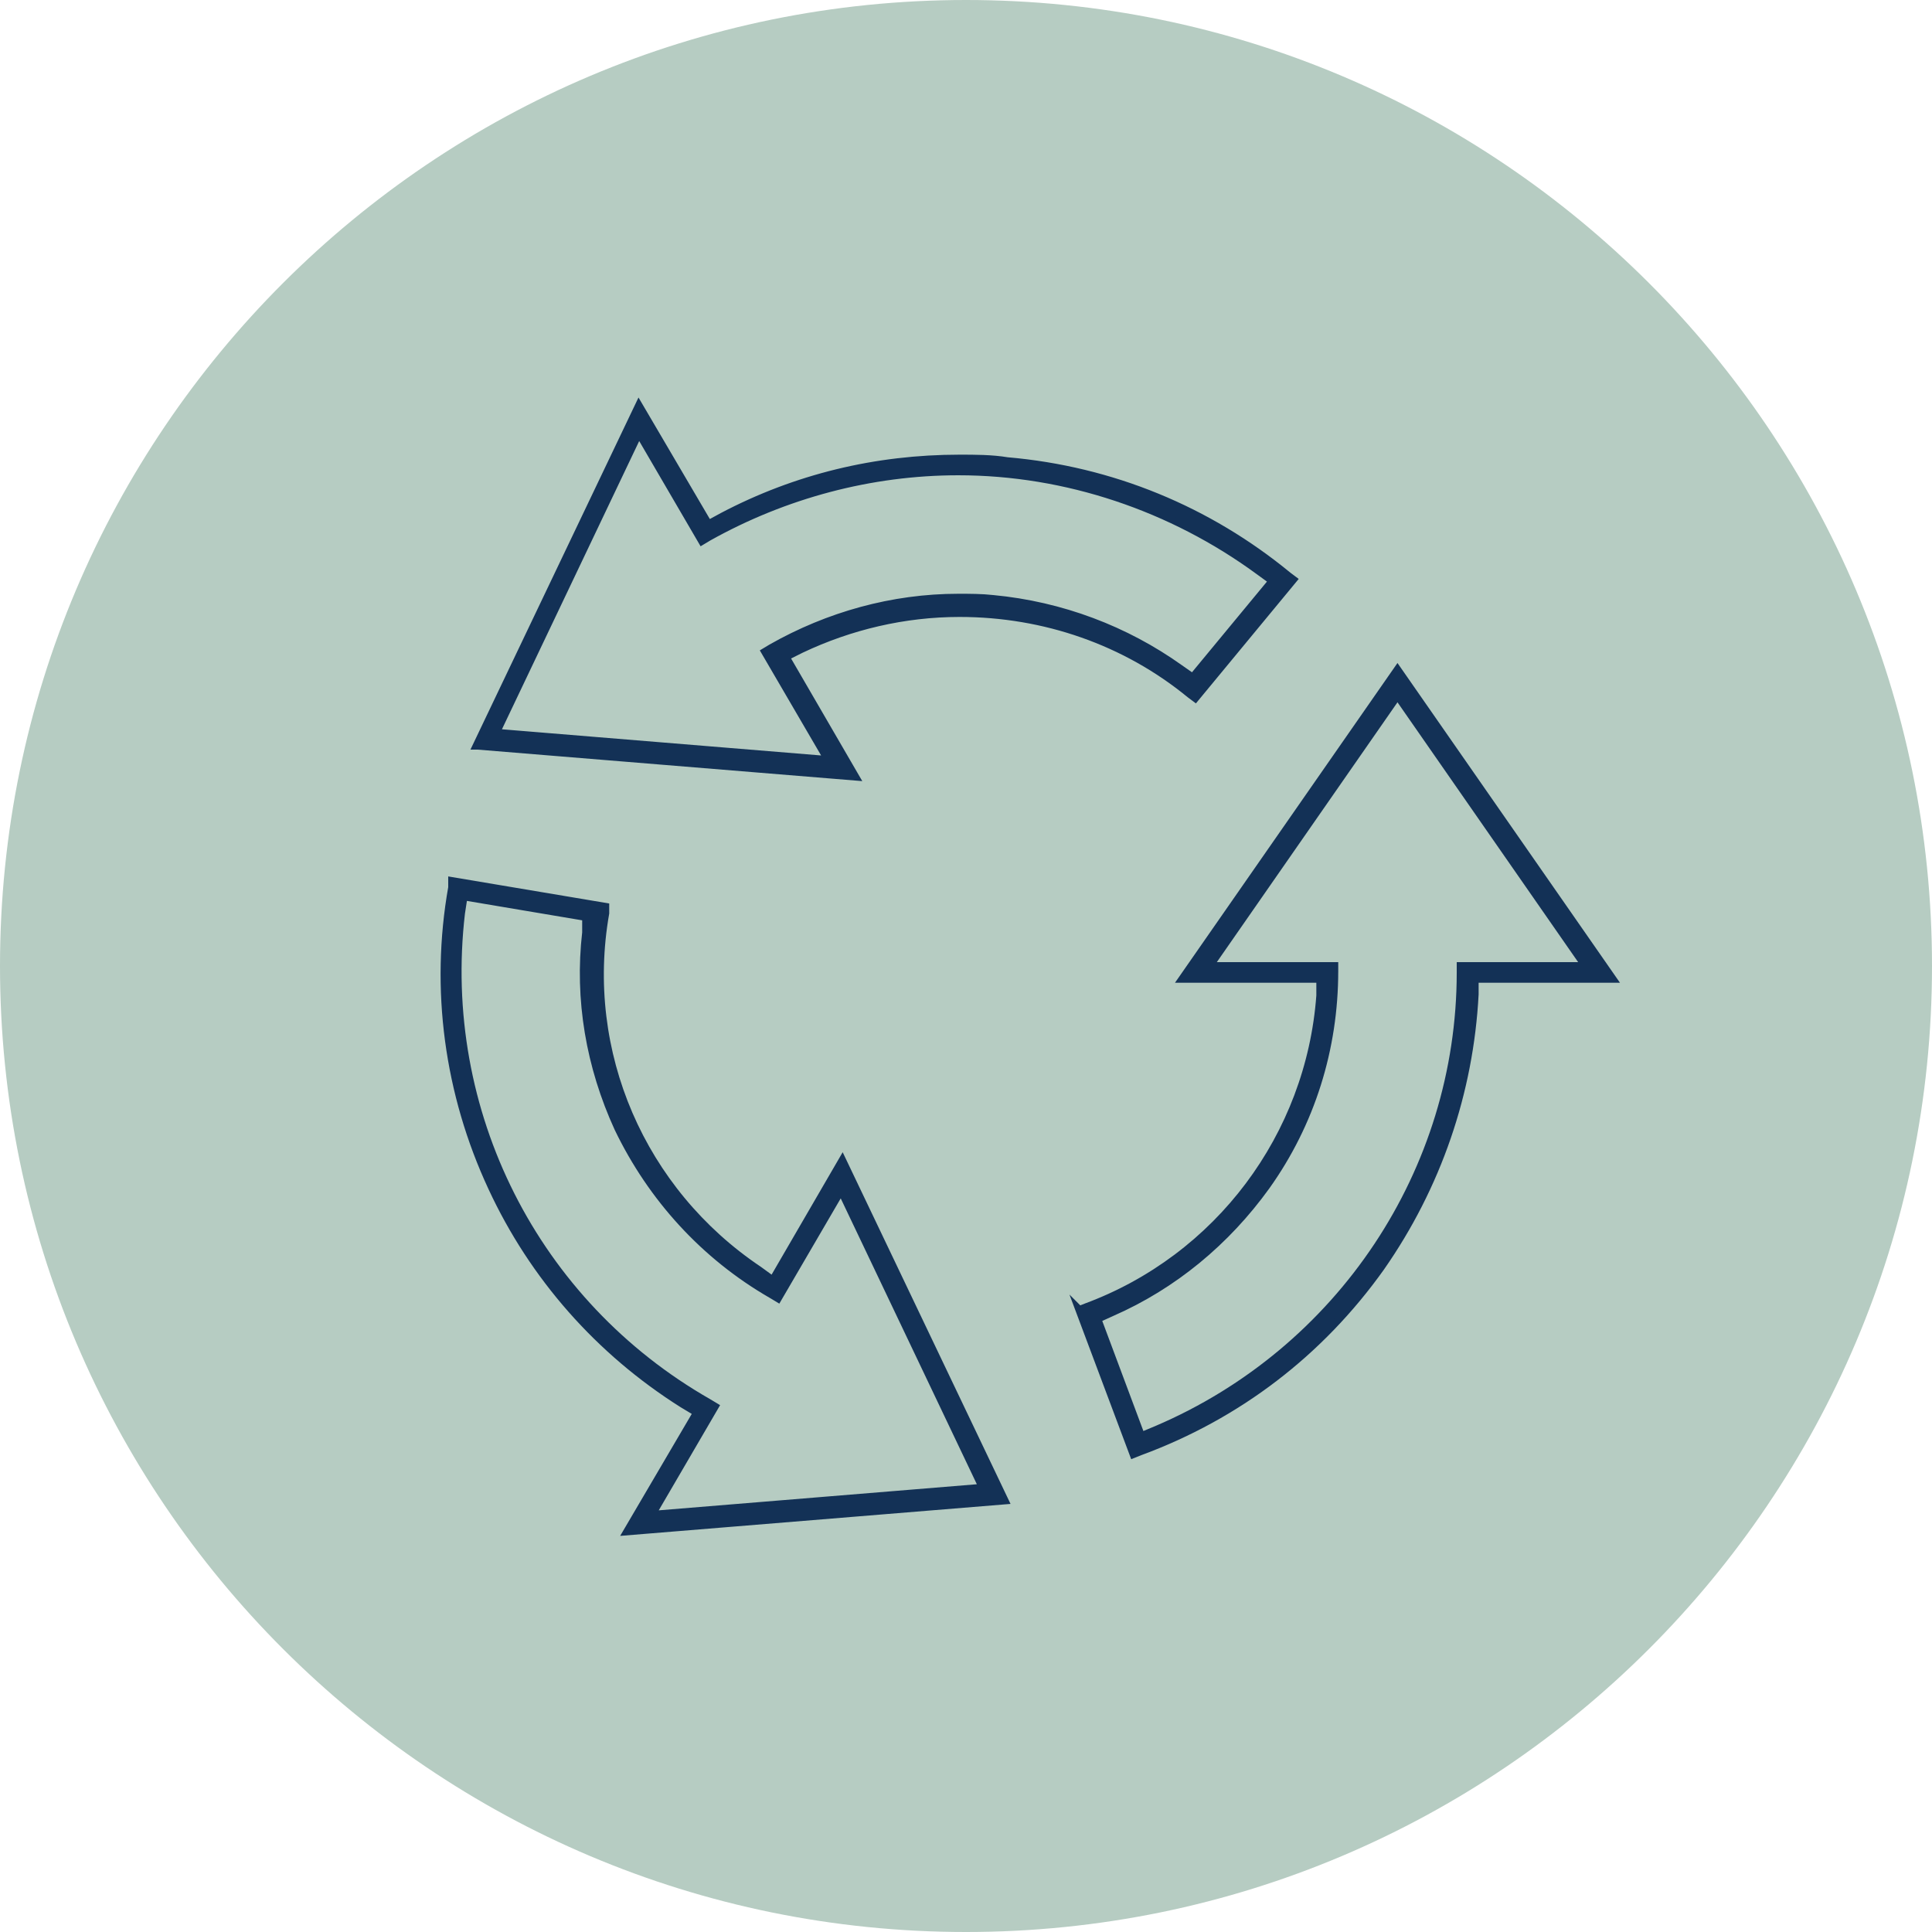
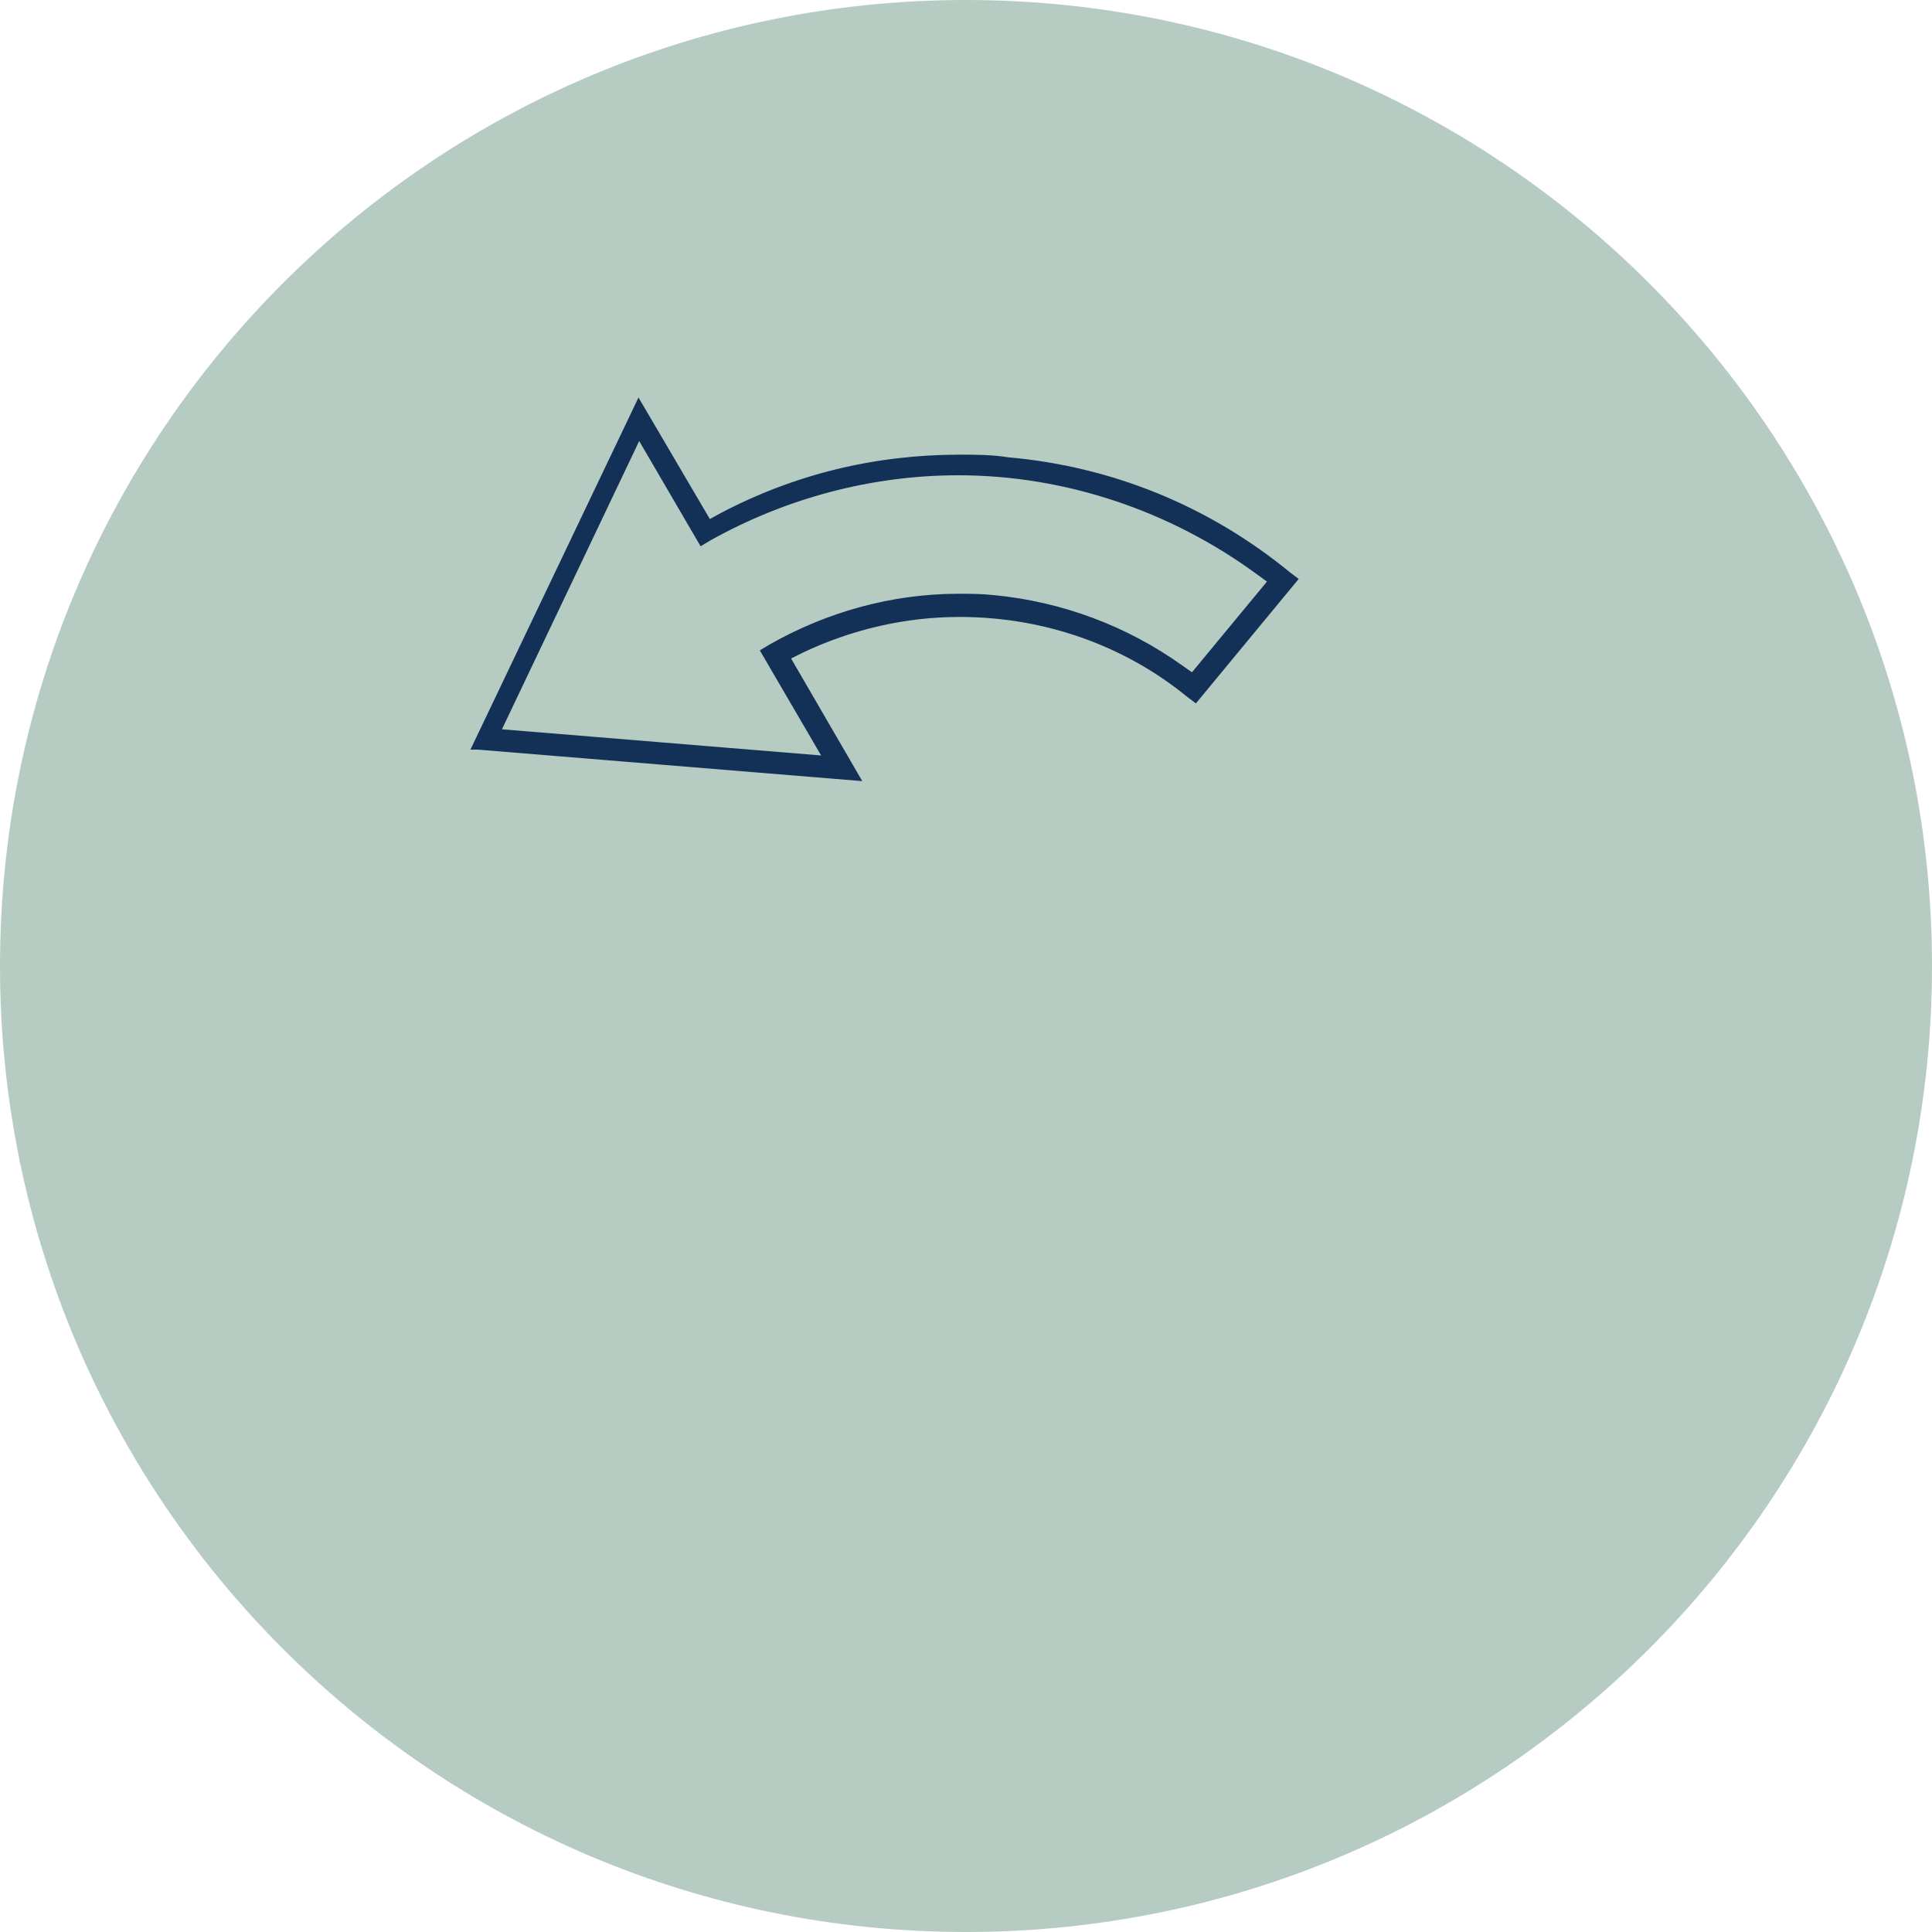
<svg xmlns="http://www.w3.org/2000/svg" id="Layer_2" data-name="Layer 2" viewBox="0 0 15 15">
  <defs>
    <style>
      .cls-1 {
        fill: #b6ccc2;
      }

      .cls-2 {
        fill: none;
        stroke: #133156;
        stroke-miterlimit: 10;
        stroke-width: .06px;
      }

      .cls-3 {
        fill: #133156;
      }
    </style>
  </defs>
  <g id="Art">
    <g>
      <path class="cls-1" d="M7.5,15c4.14,0,7.5-3.36,7.5-7.5S11.64,0,7.5,0,0,3.36,0,7.5s3.36,7.5,7.5,7.5" />
-       <path class="cls-3" d="M8.38,10.17l.05-.02c1.03-.38,1.74-1.33,1.82-2.42v-.13s-1.07,0-1.07,0l1.67-2.4,1.67,2.4h-1.07v.12c-.04.76-.29,1.49-.73,2.12-.47.66-1.11,1.15-1.87,1.43l-.05.02-.42-1.12ZM10.36,7.54c0,.6-.18,1.18-.53,1.67-.31.43-.72.77-1.2.98l-.11.05.34.91.12-.05c1.43-.61,2.36-2.01,2.36-3.55v-.05h.97l-1.46-2.1-1.46,2.1h.97v.05Z" />
-       <path class="cls-2" d="M8.38,10.17l.05-.02c1.03-.38,1.74-1.33,1.82-2.42v-.13s-1.07,0-1.07,0l1.67-2.4,1.67,2.4h-1.07v.12c-.04.76-.29,1.49-.73,2.12-.47.66-1.11,1.15-1.87,1.43l-.05.02-.42-1.12ZM10.36,7.54c0,.6-.18,1.18-.53,1.67-.31.43-.72.77-1.2.98l-.11.05.34.91.12-.05c1.43-.61,2.36-2.01,2.36-3.55v-.05h.97l-1.46-2.1-1.46,2.1h.97v.05Z" />
      <path class="cls-3" d="M3.7,5.79l1.26-2.64.54.92.11-.06c.57-.3,1.19-.45,1.84-.45.12,0,.25,0,.37.02.81.07,1.56.38,2.18.89l.04.03-.76.92-.04-.03c-.5-.41-1.13-.63-1.79-.63-.43,0-.85.1-1.23.28l-.12.06.54.93-2.93-.24ZM3.87,5.69l2.56.21-.49-.84.05-.03c.44-.25.94-.39,1.45-.39.09,0,.18,0,.27.01.53.05,1.03.24,1.45.54l.1.07.62-.75-.11-.08c-.67-.49-1.49-.77-2.33-.77-.68,0-1.35.18-1.94.51l-.05.03-.49-.84-1.1,2.31Z" />
      <path class="cls-2" d="M3.7,5.79l1.26-2.64.54.92.11-.06c.57-.3,1.19-.45,1.84-.45.12,0,.25,0,.37.02.81.07,1.56.38,2.18.89l.04.03-.76.92-.04-.03c-.5-.41-1.13-.63-1.79-.63-.43,0-.85.1-1.23.28l-.12.06.54.93-2.93-.24ZM3.87,5.69l2.56.21-.49-.84.05-.03c.44-.25.94-.39,1.45-.39.09,0,.18,0,.27.01.53.05,1.03.24,1.45.54l.1.07.62-.75-.11-.08c-.67-.49-1.49-.77-2.33-.77-.68,0-1.35.18-1.94.51l-.05.03-.49-.84-1.1,2.31Z" />
-       <path class="cls-3" d="M5.4,10.96l-.1-.06c-.65-.41-1.16-.99-1.48-1.68-.34-.73-.45-1.54-.31-2.33v-.05s1.19.2,1.19.2v.05c-.19,1.08.28,2.16,1.19,2.77l.11.08.54-.93,1.26,2.64-2.93.24.54-.92ZM5.07,11.76l2.56-.21-1.1-2.31-.49.84-.05-.03c-.52-.3-.93-.75-1.19-1.29-.22-.48-.31-1-.25-1.52v-.12s-.95-.16-.95-.16l-.02.13c-.18,1.54.57,3.03,1.92,3.8l.05.03-.49.84Z" />
-       <path class="cls-2" d="M5.4,10.96l-.1-.06c-.65-.41-1.16-.99-1.48-1.68-.34-.73-.45-1.54-.31-2.33v-.05s1.19.2,1.19.2v.05c-.19,1.08.28,2.16,1.19,2.77l.11.08.54-.93,1.26,2.64-2.93.24.54-.92ZM5.07,11.76l2.56-.21-1.1-2.31-.49.84-.05-.03c-.52-.3-.93-.75-1.19-1.29-.22-.48-.31-1-.25-1.52v-.12s-.95-.16-.95-.16l-.02.13c-.18,1.54.57,3.03,1.92,3.8l.05.03-.49.84Z" />
    </g>
  </g>
</svg>